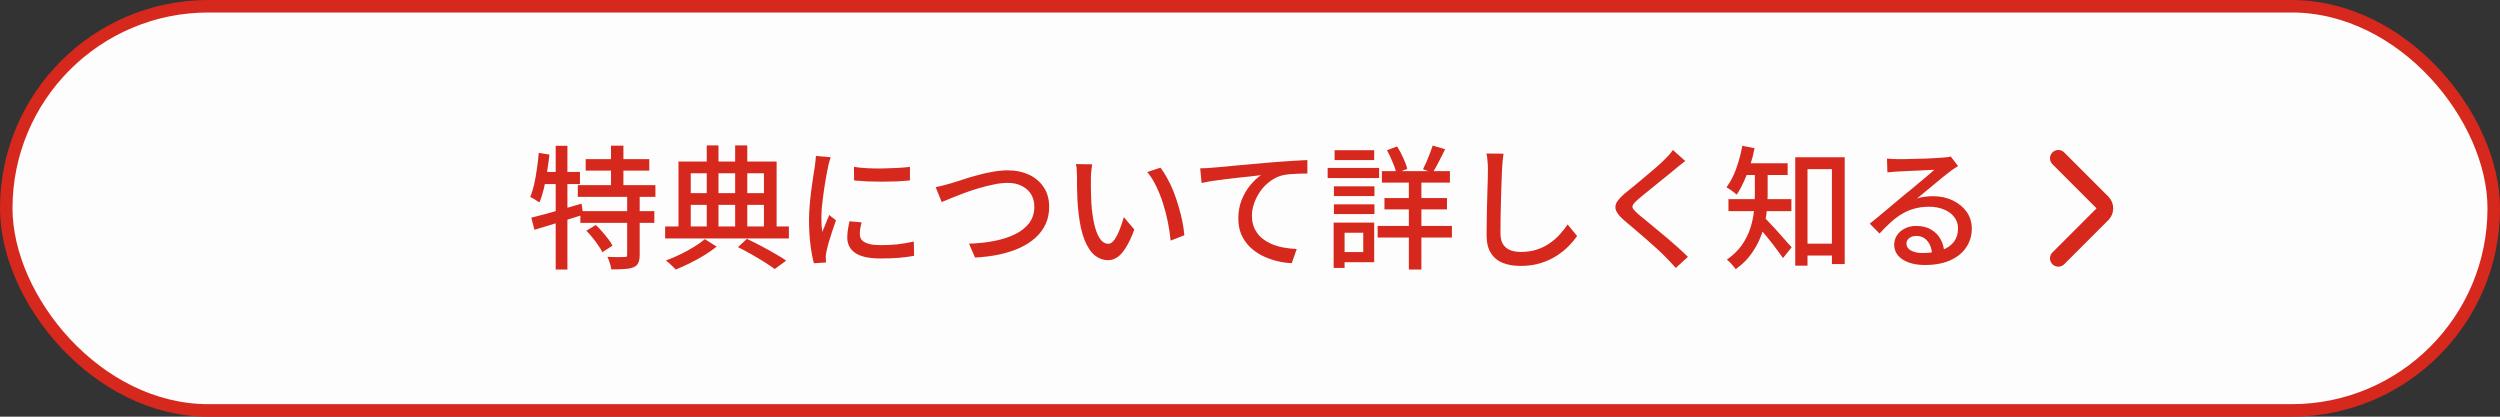
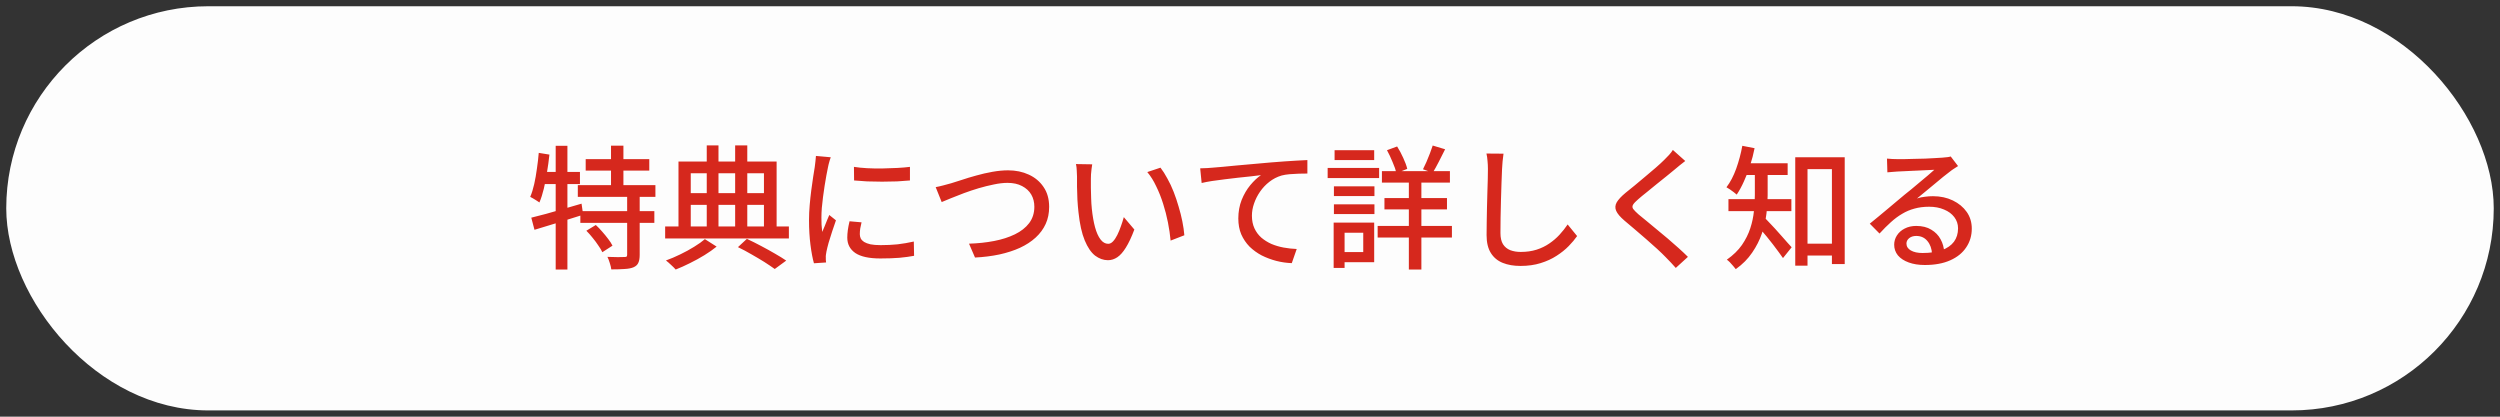
<svg xmlns="http://www.w3.org/2000/svg" width="300" height="50" viewBox="0 0 300 50" fill="none">
  <rect x="0" y="0" width="300" height="50" fill="#333333" stroke="none" />
  <rect x="0.75" y="0.75" width="298.5" height="48.5" rx="24.25" fill="#FDFDFD" />
-   <rect x="0.75" y="0.75" width="298.5" height="48.5" rx="24.25" stroke="#D6281D" stroke-width="1.5" />
  <path d="M70.282 19.096H77.914V20.472H70.282V19.096ZM69.338 22.216H78.65V23.624H69.338V22.216ZM69.642 25.336H78.522V26.744H69.642V25.336ZM73.322 17.48H74.81V22.984H73.322V17.48ZM75.258 23.448H76.762V30.584C76.762 30.989 76.709 31.304 76.602 31.528C76.506 31.763 76.314 31.944 76.026 32.072C75.749 32.189 75.386 32.259 74.938 32.28C74.501 32.312 73.973 32.328 73.354 32.328C73.333 32.115 73.274 31.864 73.178 31.576C73.093 31.288 72.997 31.037 72.89 30.824C73.338 30.835 73.754 30.845 74.138 30.856C74.533 30.856 74.799 30.851 74.938 30.84C75.066 30.84 75.151 30.824 75.194 30.792C75.237 30.749 75.258 30.669 75.258 30.552V23.448ZM70.362 27.688L71.498 27C71.754 27.235 72.01 27.501 72.266 27.8C72.522 28.088 72.762 28.381 72.986 28.68C73.21 28.968 73.381 29.235 73.498 29.48L72.282 30.264C72.175 30.029 72.016 29.763 71.802 29.464C71.6 29.155 71.37 28.845 71.114 28.536C70.869 28.227 70.618 27.944 70.362 27.688ZM63.754 26.12C64.266 25.992 64.847 25.843 65.498 25.672C66.159 25.491 66.853 25.293 67.578 25.08C68.314 24.867 69.05 24.653 69.786 24.44L69.978 25.768C68.975 26.088 67.957 26.408 66.922 26.728C65.888 27.037 64.96 27.32 64.138 27.576L63.754 26.12ZM66.682 17.496H68.09V32.344H66.682V17.496ZM64.65 18.344L65.93 18.552C65.856 19.256 65.76 19.96 65.642 20.664C65.535 21.368 65.407 22.029 65.258 22.648C65.109 23.267 64.933 23.816 64.73 24.296C64.645 24.232 64.533 24.157 64.394 24.072C64.266 23.987 64.127 23.901 63.978 23.816C63.84 23.731 63.722 23.667 63.626 23.624C63.818 23.176 63.978 22.664 64.106 22.088C64.234 21.512 64.341 20.904 64.426 20.264C64.522 19.624 64.597 18.984 64.65 18.344ZM64.906 20.632H69.594V22.088H64.634L64.906 20.632ZM88.554 29.656L89.626 28.664C90.202 28.931 90.778 29.219 91.354 29.528C91.941 29.837 92.49 30.141 93.002 30.44C93.525 30.739 93.973 31.016 94.346 31.272L92.97 32.28C92.629 32.035 92.218 31.757 91.738 31.448C91.258 31.149 90.746 30.845 90.202 30.536C89.658 30.216 89.109 29.923 88.554 29.656ZM79.818 27.176H94.666V28.616H79.818V27.176ZM82.17 23.176H92.298V24.584H82.17V23.176ZM84.81 17.448H86.218V27.832H84.81V17.448ZM88.218 17.448H89.674V27.848H88.218V17.448ZM81.418 19.384H93.194V27.736H91.674V20.792H82.89V27.736H81.418V19.384ZM84.586 28.696L85.994 29.592C85.578 29.933 85.093 30.275 84.538 30.616C83.984 30.957 83.402 31.277 82.794 31.576C82.197 31.875 81.626 32.131 81.082 32.344C80.944 32.184 80.757 31.997 80.522 31.784C80.298 31.571 80.096 31.395 79.914 31.256C80.48 31.053 81.055 30.808 81.642 30.52C82.24 30.232 82.794 29.928 83.306 29.608C83.829 29.288 84.255 28.984 84.586 28.696ZM102.474 20.024C102.944 20.099 103.472 20.152 104.058 20.184C104.656 20.216 105.269 20.227 105.898 20.216C106.528 20.205 107.13 20.184 107.706 20.152C108.282 20.12 108.778 20.077 109.194 20.024V21.656C108.736 21.699 108.218 21.736 107.642 21.768C107.066 21.789 106.469 21.8 105.85 21.8C105.242 21.8 104.645 21.789 104.058 21.768C103.472 21.736 102.949 21.699 102.49 21.656L102.474 20.024ZM103.386 26.68C103.322 26.957 103.269 27.208 103.226 27.432C103.194 27.656 103.178 27.88 103.178 28.104C103.178 28.285 103.216 28.456 103.29 28.616C103.376 28.776 103.509 28.915 103.69 29.032C103.882 29.149 104.138 29.245 104.458 29.32C104.789 29.384 105.194 29.416 105.674 29.416C106.4 29.416 107.077 29.384 107.706 29.32C108.346 29.245 108.997 29.133 109.658 28.984L109.69 30.696C109.189 30.792 108.602 30.872 107.93 30.936C107.269 30.989 106.506 31.016 105.642 31.016C104.288 31.016 103.285 30.797 102.634 30.36C101.994 29.912 101.674 29.299 101.674 28.52C101.674 28.232 101.696 27.933 101.738 27.624C101.781 27.304 101.85 26.947 101.946 26.552L103.386 26.68ZM99.69 18.872C99.658 18.968 99.615 19.096 99.562 19.256C99.519 19.405 99.477 19.56 99.434 19.72C99.402 19.869 99.376 19.992 99.354 20.088C99.301 20.355 99.237 20.68 99.162 21.064C99.098 21.437 99.029 21.848 98.954 22.296C98.89 22.733 98.826 23.181 98.762 23.64C98.709 24.088 98.661 24.525 98.618 24.952C98.586 25.379 98.57 25.768 98.57 26.12C98.57 26.397 98.576 26.68 98.586 26.968C98.608 27.245 98.634 27.533 98.666 27.832C98.762 27.619 98.858 27.395 98.954 27.16C99.05 26.915 99.146 26.675 99.242 26.44C99.338 26.205 99.429 25.992 99.514 25.8L100.314 26.44C100.176 26.835 100.026 27.272 99.866 27.752C99.706 28.232 99.562 28.691 99.434 29.128C99.317 29.555 99.231 29.901 99.178 30.168C99.157 30.275 99.135 30.403 99.114 30.552C99.093 30.691 99.088 30.808 99.098 30.904C99.098 30.979 99.098 31.069 99.098 31.176C99.109 31.293 99.12 31.4 99.13 31.496L97.674 31.592C97.514 31.037 97.376 30.307 97.258 29.4C97.141 28.493 97.082 27.501 97.082 26.424C97.082 25.827 97.109 25.224 97.162 24.616C97.216 23.997 97.279 23.4 97.354 22.824C97.429 22.248 97.504 21.72 97.578 21.24C97.663 20.76 97.728 20.36 97.77 20.04C97.802 19.837 97.829 19.619 97.85 19.384C97.882 19.149 97.903 18.925 97.914 18.712L99.69 18.872ZM112.282 22.456C112.57 22.403 112.874 22.333 113.194 22.248C113.525 22.163 113.84 22.077 114.138 21.992C114.458 21.896 114.88 21.763 115.402 21.592C115.936 21.411 116.517 21.235 117.146 21.064C117.786 20.883 118.437 20.733 119.098 20.616C119.76 20.499 120.384 20.44 120.97 20.44C121.888 20.44 122.714 20.611 123.45 20.952C124.197 21.293 124.789 21.789 125.226 22.44C125.674 23.091 125.898 23.885 125.898 24.824C125.898 25.581 125.76 26.264 125.482 26.872C125.205 27.48 124.805 28.024 124.282 28.504C123.76 28.984 123.13 29.395 122.394 29.736C121.669 30.067 120.848 30.333 119.93 30.536C119.024 30.728 118.048 30.851 117.002 30.904L116.282 29.24C117.349 29.208 118.352 29.101 119.29 28.92C120.229 28.739 121.061 28.472 121.786 28.12C122.512 27.768 123.082 27.32 123.498 26.776C123.914 26.221 124.122 25.565 124.122 24.808C124.122 24.264 124 23.779 123.754 23.352C123.509 22.925 123.141 22.584 122.65 22.328C122.17 22.072 121.589 21.944 120.906 21.944C120.405 21.944 119.856 22.008 119.258 22.136C118.672 22.253 118.069 22.403 117.45 22.584C116.842 22.765 116.25 22.963 115.674 23.176C115.109 23.389 114.592 23.592 114.122 23.784C113.664 23.965 113.29 24.12 113.002 24.248L112.282 22.456ZM131.066 19.72C131.034 19.869 131.008 20.051 130.986 20.264C130.965 20.477 130.944 20.691 130.922 20.904C130.912 21.117 130.906 21.299 130.906 21.448C130.906 21.779 130.906 22.147 130.906 22.552C130.917 22.957 130.928 23.373 130.938 23.8C130.949 24.216 130.976 24.632 131.018 25.048C131.104 25.891 131.232 26.627 131.402 27.256C131.573 27.885 131.792 28.376 132.058 28.728C132.325 29.08 132.634 29.256 132.986 29.256C133.189 29.256 133.381 29.16 133.562 28.968C133.744 28.776 133.914 28.52 134.074 28.2C134.234 27.88 134.378 27.533 134.506 27.16C134.645 26.776 134.762 26.408 134.858 26.056L136.122 27.544C135.781 28.451 135.44 29.176 135.098 29.72C134.768 30.253 134.426 30.637 134.074 30.872C133.722 31.107 133.349 31.224 132.954 31.224C132.421 31.224 131.909 31.043 131.418 30.68C130.938 30.307 130.522 29.699 130.17 28.856C129.818 28.013 129.568 26.888 129.418 25.48C129.365 25.011 129.322 24.504 129.29 23.96C129.269 23.416 129.253 22.899 129.242 22.408C129.242 21.917 129.242 21.512 129.242 21.192C129.242 20.989 129.232 20.744 129.21 20.456C129.2 20.157 129.168 19.901 129.114 19.688L131.066 19.72ZM139.258 20.12C139.546 20.493 139.824 20.931 140.09 21.432C140.368 21.923 140.618 22.456 140.842 23.032C141.066 23.608 141.264 24.195 141.434 24.792C141.616 25.389 141.765 25.981 141.882 26.568C142 27.155 142.08 27.709 142.122 28.232L140.474 28.872C140.41 28.179 140.304 27.453 140.154 26.696C140.005 25.939 139.813 25.192 139.578 24.456C139.344 23.709 139.066 23.011 138.746 22.36C138.437 21.699 138.08 21.128 137.674 20.648L139.258 20.12ZM144.022 20.2C144.331 20.189 144.619 20.179 144.886 20.168C145.152 20.147 145.36 20.131 145.51 20.12C145.798 20.099 146.182 20.067 146.662 20.024C147.152 19.971 147.707 19.917 148.326 19.864C148.944 19.8 149.606 19.741 150.31 19.688C151.014 19.624 151.734 19.56 152.47 19.496C153.046 19.443 153.6 19.4 154.134 19.368C154.667 19.325 155.168 19.293 155.638 19.272C156.107 19.24 156.523 19.219 156.886 19.208V20.824C156.598 20.824 156.262 20.829 155.878 20.84C155.504 20.851 155.131 20.872 154.758 20.904C154.384 20.936 154.059 20.989 153.782 21.064C153.248 21.224 152.763 21.475 152.326 21.816C151.888 22.157 151.515 22.552 151.206 23C150.896 23.448 150.656 23.923 150.486 24.424C150.315 24.915 150.23 25.4 150.23 25.88C150.23 26.456 150.331 26.963 150.534 27.4C150.736 27.837 151.014 28.211 151.366 28.52C151.718 28.819 152.118 29.069 152.566 29.272C153.024 29.464 153.51 29.608 154.022 29.704C154.544 29.8 155.072 29.859 155.606 29.88L155.014 31.576C154.384 31.555 153.76 31.464 153.142 31.304C152.534 31.144 151.952 30.925 151.398 30.648C150.854 30.36 150.368 30.008 149.942 29.592C149.526 29.165 149.195 28.675 148.95 28.12C148.715 27.565 148.598 26.931 148.598 26.216C148.598 25.416 148.731 24.675 148.998 23.992C149.275 23.309 149.622 22.717 150.038 22.216C150.464 21.704 150.891 21.304 151.318 21.016C150.998 21.059 150.603 21.107 150.134 21.16C149.664 21.203 149.158 21.256 148.614 21.32C148.08 21.373 147.542 21.437 146.998 21.512C146.454 21.576 145.936 21.645 145.446 21.72C144.966 21.795 144.55 21.875 144.198 21.96L144.022 20.2ZM165.83 20.536H173.99V21.912H165.83V20.536ZM166.134 23.768H173.638V25.128H166.134V23.768ZM165.318 27.112H174.23V28.504H165.318V27.112ZM169.062 21.032H170.566V32.344H169.062V21.032ZM171.926 17.464L173.414 17.912C173.168 18.413 172.912 18.92 172.646 19.432C172.39 19.933 172.15 20.365 171.926 20.728L170.758 20.312C170.886 20.056 171.024 19.763 171.174 19.432C171.323 19.091 171.462 18.749 171.59 18.408C171.728 18.056 171.84 17.741 171.926 17.464ZM166.438 18.024L167.654 17.576C167.92 17.992 168.166 18.451 168.39 18.952C168.624 19.453 168.784 19.891 168.87 20.264L167.574 20.776C167.488 20.403 167.334 19.96 167.11 19.448C166.896 18.925 166.672 18.451 166.438 18.024ZM160.07 22.36H164.934V23.528H160.07V22.36ZM160.15 18.024H164.902V19.208H160.15V18.024ZM160.07 24.52H164.934V25.688H160.07V24.52ZM159.318 20.152H165.494V21.368H159.318V20.152ZM160.774 26.712H164.902V31.464H160.774V30.248H163.59V27.928H160.774V26.712ZM160.038 26.712H161.35V32.152H160.038V26.712ZM180.422 18.44C180.379 18.728 180.342 19.037 180.31 19.368C180.278 19.688 180.256 19.992 180.246 20.28C180.224 20.717 180.203 21.261 180.182 21.912C180.16 22.552 180.139 23.235 180.118 23.96C180.096 24.675 180.08 25.384 180.07 26.088C180.059 26.781 180.054 27.405 180.054 27.96C180.054 28.525 180.155 28.973 180.358 29.304C180.571 29.635 180.864 29.875 181.238 30.024C181.611 30.163 182.027 30.232 182.486 30.232C183.19 30.232 183.824 30.141 184.39 29.96C184.955 29.779 185.462 29.533 185.91 29.224C186.368 28.915 186.779 28.563 187.142 28.168C187.504 27.773 187.83 27.363 188.118 26.936L189.254 28.328C188.987 28.712 188.651 29.112 188.246 29.528C187.84 29.944 187.355 30.333 186.79 30.696C186.235 31.059 185.595 31.352 184.87 31.576C184.155 31.8 183.35 31.912 182.454 31.912C181.643 31.912 180.934 31.789 180.326 31.544C179.718 31.299 179.243 30.904 178.902 30.36C178.56 29.816 178.39 29.101 178.39 28.216C178.39 27.757 178.395 27.24 178.406 26.664C178.416 26.088 178.427 25.496 178.438 24.888C178.459 24.269 178.475 23.667 178.486 23.08C178.507 22.493 178.523 21.955 178.534 21.464C178.544 20.973 178.55 20.579 178.55 20.28C178.55 19.939 178.534 19.613 178.502 19.304C178.48 18.984 178.438 18.691 178.374 18.424L180.422 18.44ZM202.23 19.32C202.027 19.469 201.808 19.64 201.574 19.832C201.35 20.013 201.158 20.173 200.998 20.312C200.731 20.536 200.406 20.803 200.022 21.112C199.638 21.421 199.232 21.747 198.806 22.088C198.39 22.429 197.984 22.76 197.59 23.08C197.195 23.389 196.859 23.667 196.582 23.912C196.283 24.168 196.08 24.381 195.974 24.552C195.867 24.723 195.867 24.893 195.974 25.064C196.091 25.224 196.304 25.443 196.614 25.72C196.891 25.944 197.216 26.211 197.59 26.52C197.974 26.829 198.379 27.165 198.806 27.528C199.243 27.88 199.686 28.248 200.134 28.632C200.582 29.016 201.014 29.395 201.43 29.768C201.846 30.141 202.219 30.493 202.55 30.824L201.094 32.152C200.71 31.715 200.304 31.283 199.878 30.856C199.611 30.579 199.275 30.253 198.87 29.88C198.464 29.507 198.027 29.117 197.558 28.712C197.099 28.307 196.64 27.912 196.182 27.528C195.723 27.133 195.307 26.781 194.934 26.472C194.422 26.035 194.091 25.645 193.942 25.304C193.792 24.963 193.814 24.621 194.006 24.28C194.208 23.939 194.56 23.56 195.062 23.144C195.371 22.888 195.734 22.595 196.15 22.264C196.566 21.923 196.992 21.565 197.43 21.192C197.878 20.819 198.299 20.461 198.694 20.12C199.099 19.768 199.435 19.459 199.702 19.192C199.894 19 200.091 18.797 200.294 18.584C200.496 18.36 200.646 18.163 200.742 17.992L202.23 19.32ZM216.086 29.24H220.678V30.664H216.086V29.24ZM215.43 18.872H221.366V31.688H219.83V20.296H216.902V31.88H215.43V18.872ZM210.582 20.28H212.118V23.432C212.118 24.115 212.07 24.851 211.974 25.64C211.878 26.419 211.696 27.208 211.43 28.008C211.163 28.797 210.774 29.565 210.262 30.312C209.76 31.059 209.104 31.72 208.294 32.296C208.23 32.2 208.128 32.077 207.99 31.928C207.862 31.779 207.728 31.629 207.59 31.48C207.451 31.341 207.328 31.235 207.222 31.16C207.979 30.627 208.582 30.04 209.03 29.4C209.478 28.749 209.814 28.077 210.038 27.384C210.262 26.691 210.406 26.008 210.47 25.336C210.544 24.653 210.582 24.008 210.582 23.4V20.28ZM209.078 19.592H214.518V21H209.078V19.592ZM207.414 23.896H214.966V25.336H207.414V23.896ZM211.686 26.072C211.814 26.179 211.99 26.355 212.214 26.6C212.448 26.845 212.704 27.117 212.982 27.416C213.259 27.715 213.531 28.019 213.798 28.328C214.064 28.627 214.304 28.899 214.518 29.144C214.731 29.379 214.891 29.555 214.998 29.672L213.958 30.968C213.819 30.755 213.643 30.509 213.43 30.232C213.227 29.944 213.003 29.645 212.758 29.336C212.512 29.016 212.267 28.707 212.022 28.408C211.776 28.109 211.542 27.832 211.318 27.576C211.094 27.32 210.907 27.107 210.758 26.936L211.686 26.072ZM209.078 17.496L210.55 17.784C210.411 18.488 210.23 19.181 210.006 19.864C209.792 20.536 209.547 21.171 209.27 21.768C209.003 22.365 208.715 22.893 208.406 23.352C208.32 23.267 208.203 23.171 208.054 23.064C207.904 22.947 207.75 22.835 207.59 22.728C207.43 22.621 207.291 22.536 207.174 22.472C207.632 21.875 208.022 21.133 208.342 20.248C208.662 19.352 208.907 18.435 209.078 17.496ZM226.438 19.032C226.64 19.053 226.854 19.069 227.078 19.08C227.312 19.091 227.526 19.096 227.718 19.096C227.878 19.096 228.134 19.096 228.486 19.096C228.848 19.085 229.254 19.075 229.702 19.064C230.16 19.053 230.614 19.043 231.062 19.032C231.51 19.011 231.91 18.989 232.262 18.968C232.624 18.947 232.891 18.931 233.062 18.92C233.35 18.899 233.568 18.877 233.718 18.856C233.878 18.835 234 18.808 234.086 18.776L234.966 19.928C234.806 20.035 234.64 20.141 234.47 20.248C234.299 20.355 234.128 20.477 233.958 20.616C233.755 20.765 233.488 20.973 233.158 21.24C232.838 21.496 232.491 21.784 232.118 22.104C231.744 22.413 231.376 22.717 231.014 23.016C230.651 23.315 230.326 23.581 230.038 23.816C230.358 23.709 230.678 23.64 230.998 23.608C231.318 23.565 231.638 23.544 231.958 23.544C232.843 23.544 233.638 23.715 234.342 24.056C235.046 24.397 235.6 24.856 236.006 25.432C236.411 26.008 236.614 26.675 236.614 27.432C236.614 28.275 236.39 29.027 235.942 29.688C235.504 30.349 234.864 30.867 234.022 31.24C233.19 31.613 232.176 31.8 230.982 31.8C230.246 31.8 229.6 31.699 229.046 31.496C228.491 31.293 228.059 31.011 227.75 30.648C227.451 30.275 227.302 29.848 227.302 29.368C227.302 28.973 227.408 28.605 227.622 28.264C227.846 27.912 228.155 27.635 228.55 27.432C228.955 27.219 229.419 27.112 229.942 27.112C230.667 27.112 231.27 27.261 231.75 27.56C232.24 27.848 232.614 28.232 232.87 28.712C233.136 29.192 233.28 29.715 233.302 30.28L231.846 30.488C231.814 29.848 231.627 29.325 231.286 28.92C230.955 28.515 230.507 28.312 229.942 28.312C229.6 28.312 229.318 28.403 229.094 28.584C228.88 28.765 228.774 28.979 228.774 29.224C228.774 29.576 228.95 29.853 229.302 30.056C229.664 30.259 230.128 30.36 230.694 30.36C231.6 30.36 232.374 30.248 233.014 30.024C233.654 29.789 234.139 29.453 234.47 29.016C234.8 28.568 234.966 28.029 234.966 27.4C234.966 26.899 234.816 26.451 234.518 26.056C234.219 25.661 233.808 25.357 233.286 25.144C232.763 24.92 232.166 24.808 231.494 24.808C230.854 24.808 230.267 24.883 229.734 25.032C229.211 25.171 228.72 25.379 228.262 25.656C227.803 25.923 227.35 26.259 226.902 26.664C226.464 27.059 226.011 27.512 225.542 28.024L224.374 26.84C224.694 26.584 225.046 26.296 225.43 25.976C225.814 25.656 226.198 25.336 226.582 25.016C226.976 24.685 227.344 24.376 227.686 24.088C228.038 23.789 228.331 23.544 228.566 23.352C228.79 23.171 229.062 22.952 229.382 22.696C229.702 22.429 230.032 22.152 230.374 21.864C230.715 21.576 231.04 21.304 231.35 21.048C231.659 20.781 231.915 20.557 232.118 20.376C231.947 20.387 231.712 20.397 231.414 20.408C231.115 20.419 230.784 20.435 230.422 20.456C230.07 20.467 229.712 20.483 229.35 20.504C228.987 20.515 228.656 20.531 228.358 20.552C228.059 20.563 227.83 20.573 227.67 20.584C227.478 20.595 227.275 20.611 227.062 20.632C226.859 20.643 226.667 20.659 226.486 20.68L226.438 19.032Z" fill="#D6281D" />
-   <path d="M247 19L252.293 24.293C252.683 24.683 252.683 25.317 252.293 25.707L247 31" stroke="#D6281D" stroke-width="2" stroke-linecap="round" />
</svg>